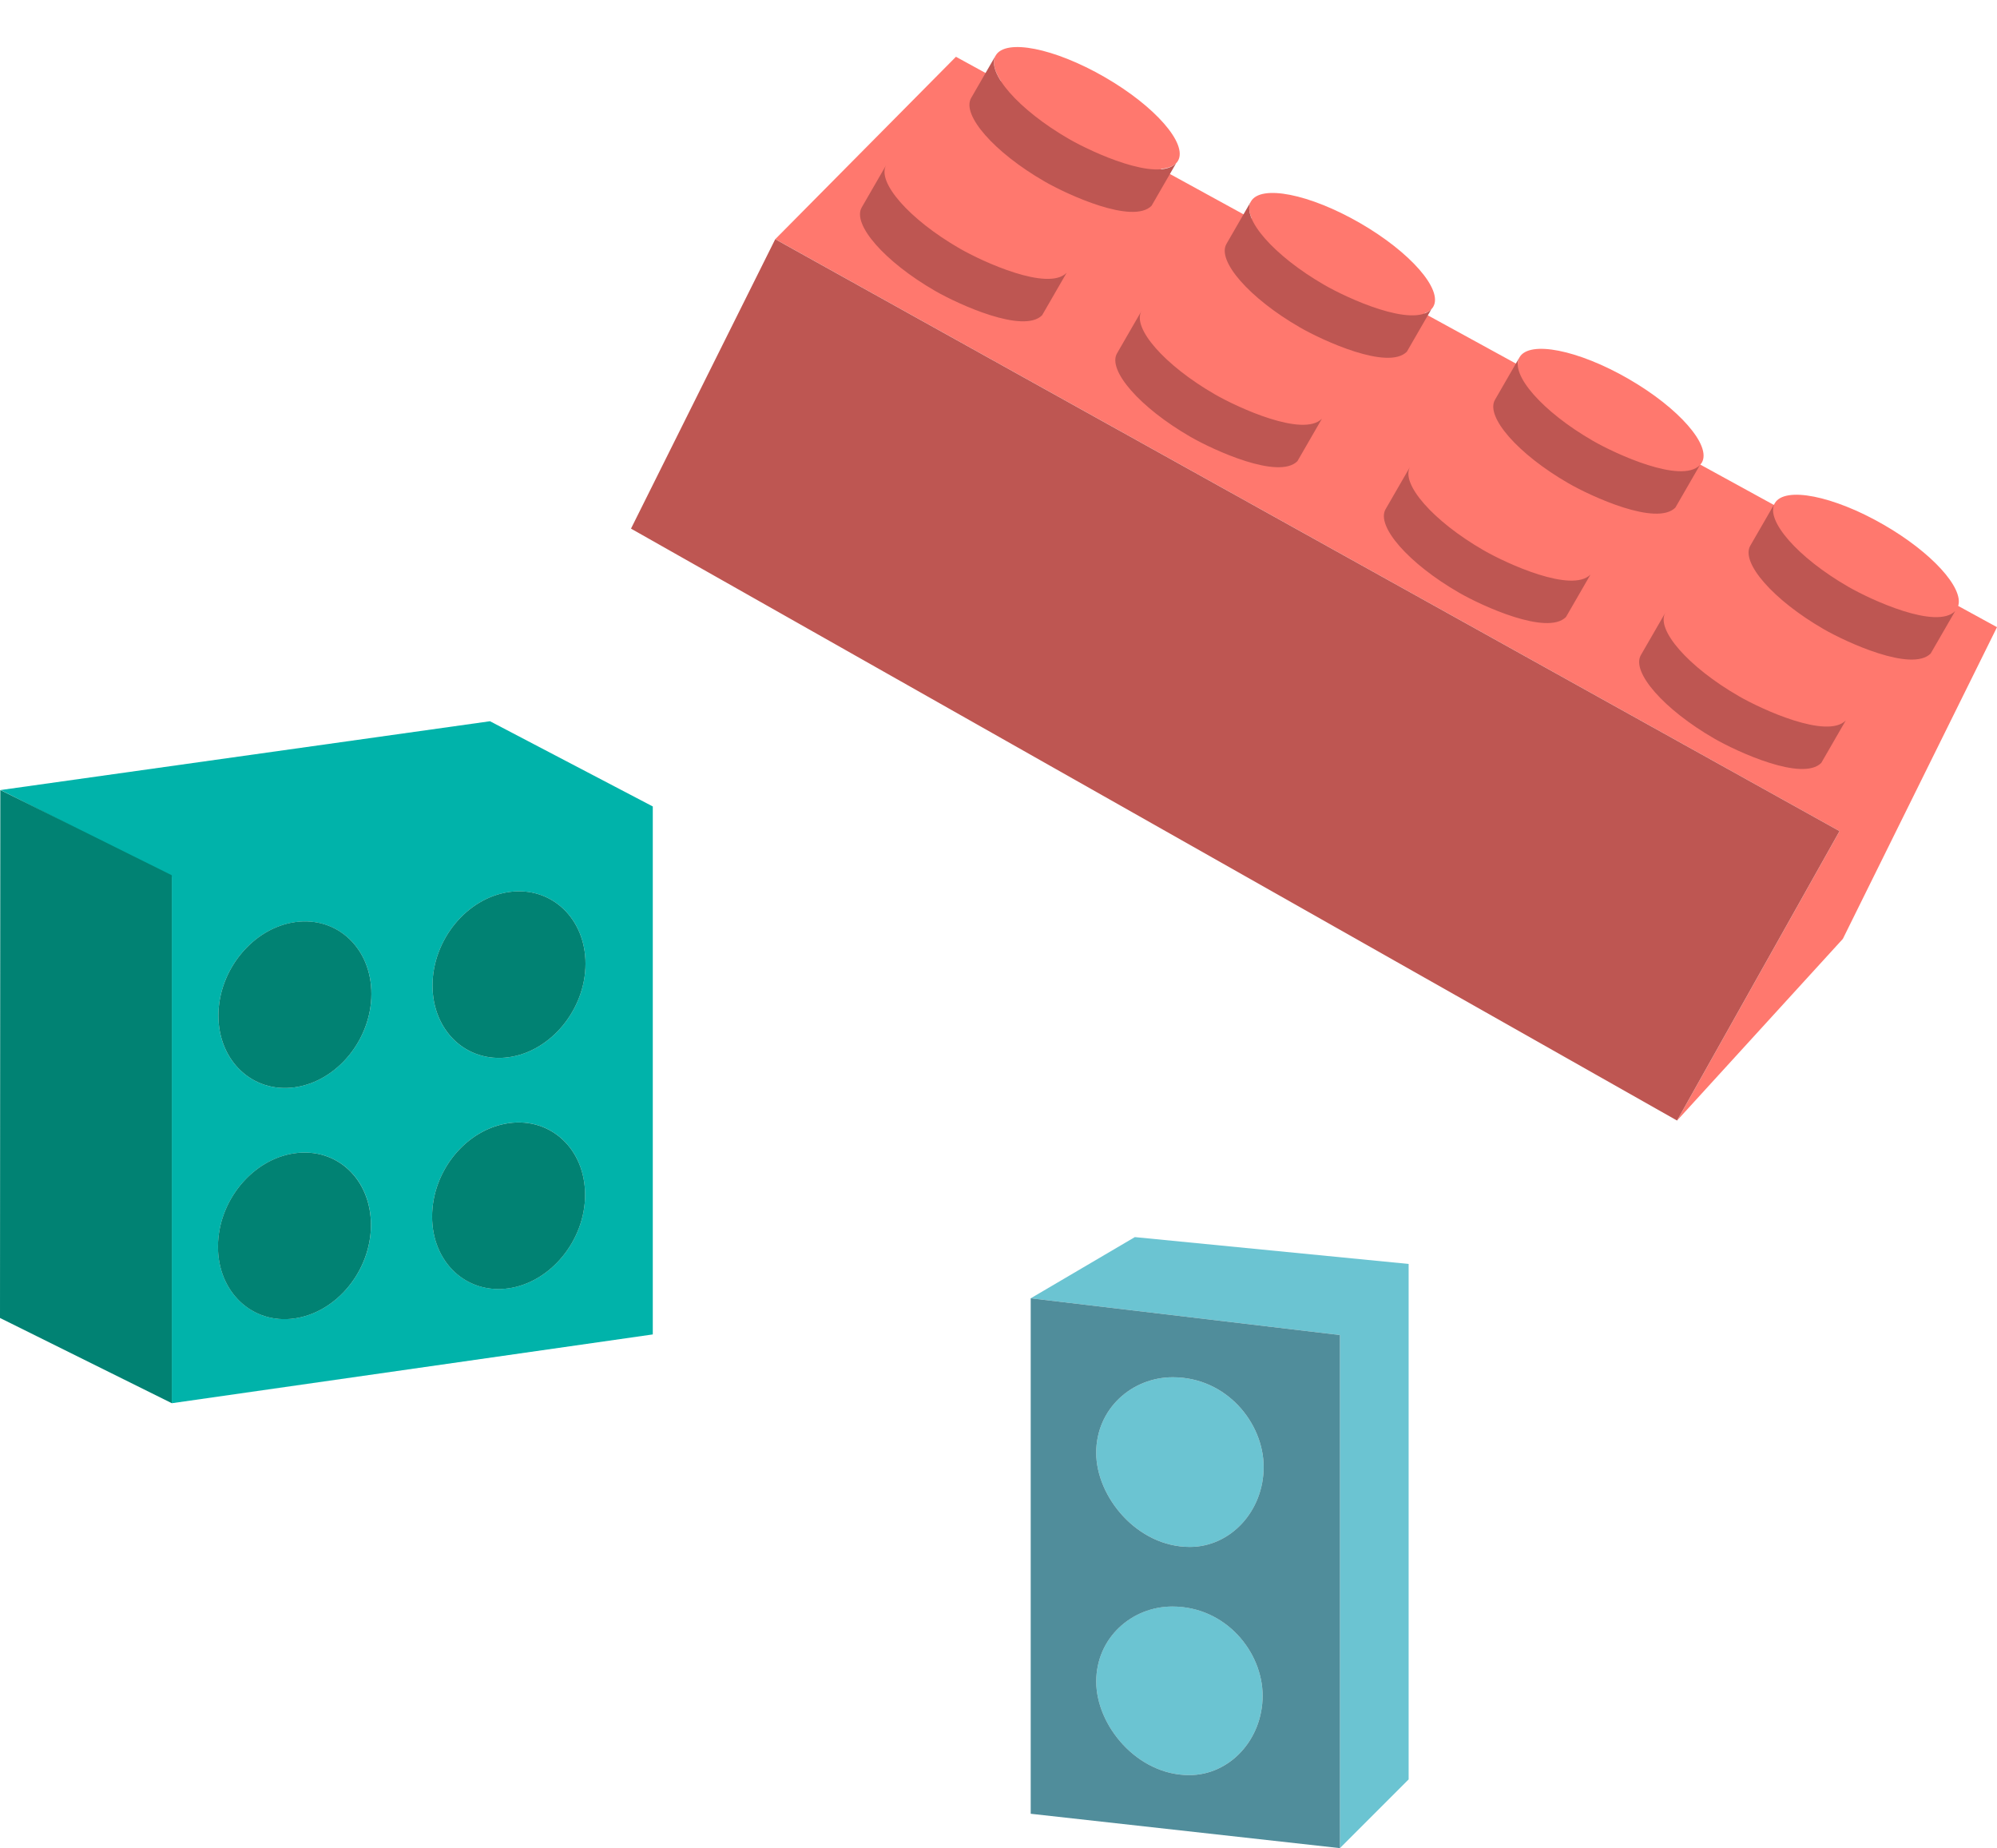
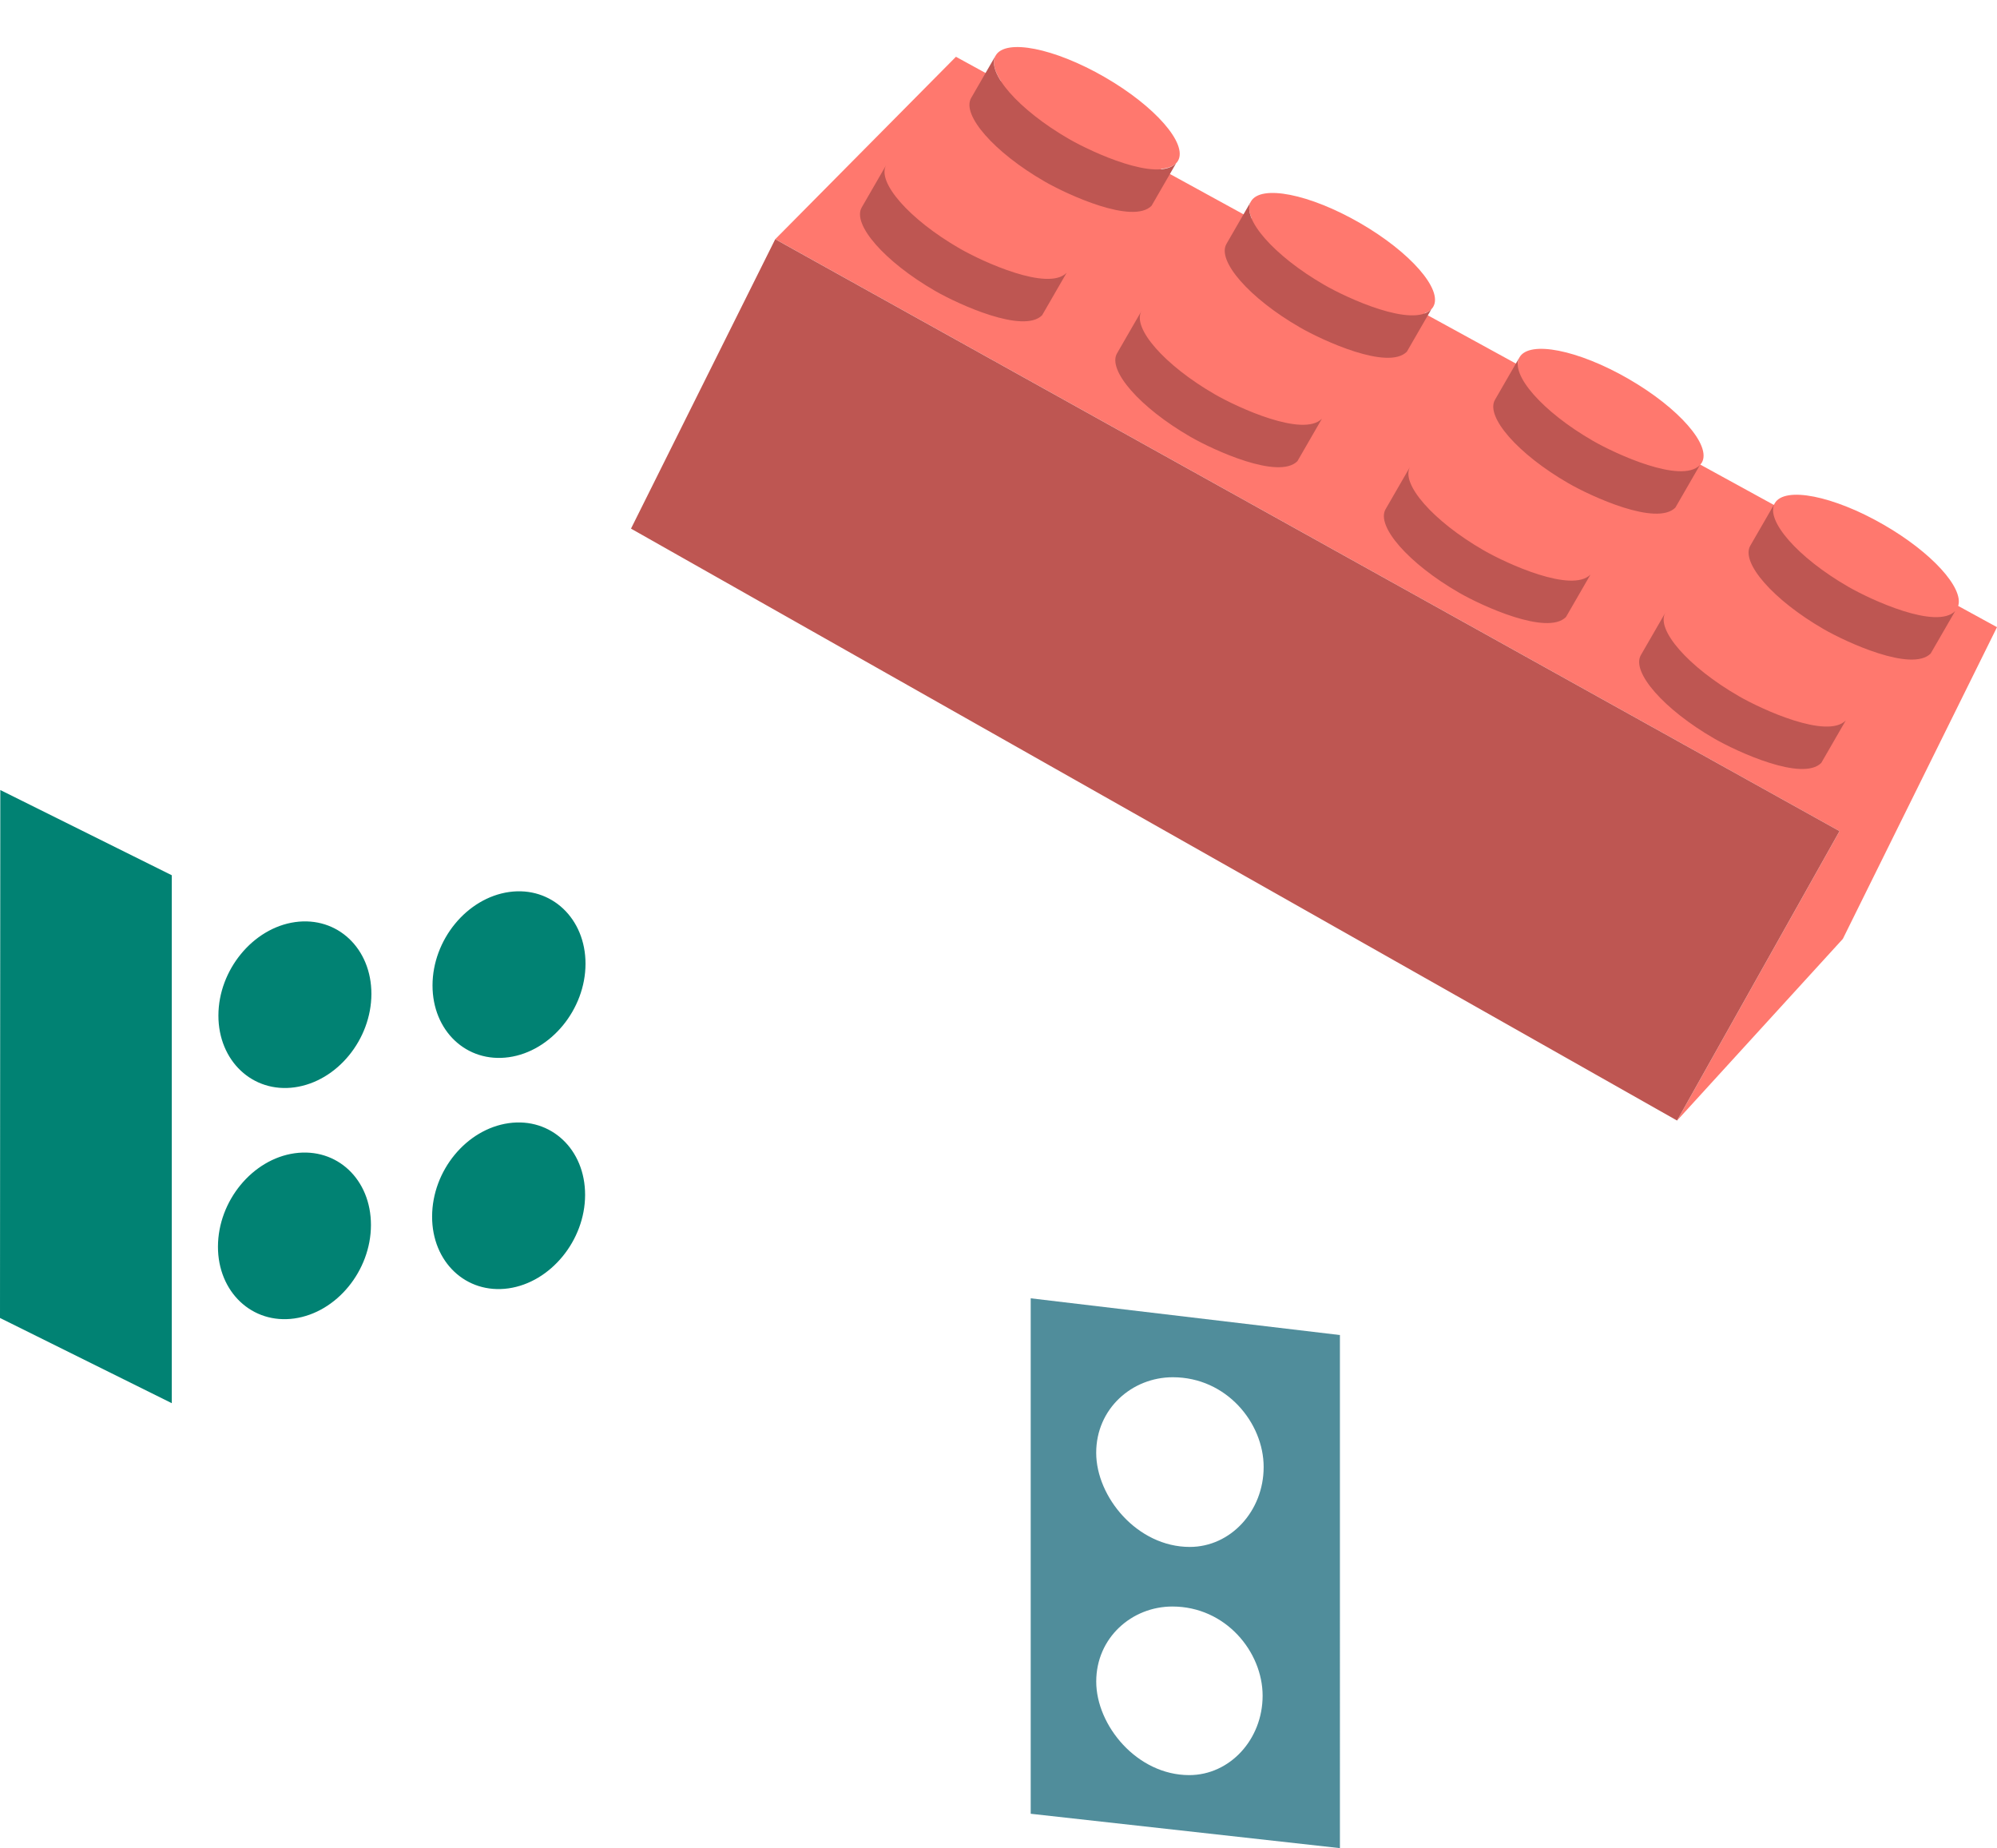
<svg xmlns="http://www.w3.org/2000/svg" xmlns:ns1="http://sodipodi.sourceforge.net/DTD/sodipodi-0.dtd" xmlns:ns2="http://www.inkscape.org/namespaces/inkscape" version="1.1" id="Uploaded to svgrepo.com" width="58.125" height="53.781" viewBox="0 0 58.125 53.781" xml:space="preserve" fill="#000000" ns1:docname="build-svgrepo-com (1).svg" ns2:version="1.3 (0e150ed6c4, 2023-07-21)">
  <defs id="defs9" />
  <ns1:namedview id="namedview9" pagecolor="#ffffff" bordercolor="#000000" borderopacity="0.25" ns2:showpageshadow="2" ns2:pageopacity="0.0" ns2:pagecheckerboard="0" ns2:deskcolor="#d1d1d1" ns2:zoom="6.875" ns2:cx="2.4727273" ns2:cy="30.836364" ns2:window-width="1920" ns2:window-height="1051" ns2:window-x="-9" ns2:window-y="-9" ns2:window-maximized="1" ns2:current-layer="g9" />
  <g id="SVGRepo_bgCarrier" stroke-width="0" transform="translate(-4,-7)" />
  <g id="SVGRepo_tracerCarrier" stroke-linecap="round" stroke-linejoin="round" transform="translate(-4,-7)" />
  <g id="SVGRepo_iconCarrier" transform="translate(-4,-7)">
    <style type="text/css" id="style1"> .fandom_een{fill:#FF786E;} .fandom_twee{fill:#BE5652;} .fandom_drie{fill:#ffffff;} .fandom_vier{fill:#ffffff;} .fandom_vijf{fill:#018273;} .fandom_zes{fill:#00B3AA;} .fandom_zeven{fill:#508D9B;} .fandom_acht{fill:#6BC4D2;} .st0{fill:#8579A3;} .st1{fill:#685683;} .st2{fill:#EFEAE0;} .st3{fill:#AA9991;} .st4{fill:#3A3A3A;} .st5{fill:#ffffff;} .st6{fill:#4D4D4D;} .st7{fill:#CCCCCC;} .st8{fill:#ffffff;} .st9{fill:#644638;} .st10{fill:#4B322A;} .st11{fill:#FFFAFA;} </style>
    <g id="g9">
      <g id="g2">   </g>
      <g id="g8">
-         <path class="fandom_zes" d="M 18.262,27.988 4.02,29.99 9,32.521 V 47.834 L 23,45.832 V 30.468 Z m -5.695,17.379 c -1.226,0.172 -2.225,-0.768 -2.222,-2.091 0.003,-1.331 1.006,-2.544 2.231,-2.716 1.234,-0.173 2.225,0.759 2.222,2.091 -0.002,1.323 -0.998,2.543 -2.231,2.716 z m 0.012,-6.726 c -1.226,0.172 -2.225,-0.768 -2.222,-2.091 0.002,-1.323 1.006,-2.544 2.231,-2.716 1.234,-0.173 2.225,0.768 2.223,2.091 -0.003,1.322 -0.998,2.542 -2.232,2.716 z m 6.22,5.85 c -1.234,0.173 -2.225,-0.768 -2.222,-2.091 0.002,-1.331 0.998,-2.543 2.231,-2.717 1.226,-0.172 2.225,0.759 2.222,2.091 -0.002,1.324 -1.006,2.545 -2.231,2.717 z m 0.012,-6.726 c -1.234,0.173 -2.225,-0.768 -2.222,-2.091 0.002,-1.323 0.998,-2.543 2.231,-2.717 1.226,-0.172 2.225,0.768 2.222,2.091 -0.002,1.323 -1.005,2.545 -2.231,2.717 z" id="path3" />
        <path class="fandom_vijf" d="m 18.808,39.684 c 1.226,-0.172 2.225,0.759 2.222,2.091 -0.002,1.323 -1.006,2.544 -2.231,2.717 -1.234,0.173 -2.225,-0.768 -2.222,-2.091 0.002,-1.332 0.997,-2.543 2.231,-2.717 z m -2.219,-4.01 c -0.002,1.323 0.989,2.264 2.222,2.091 1.226,-0.172 2.229,-1.394 2.231,-2.717 0.002,-1.323 -0.997,-2.263 -2.222,-2.091 -1.233,0.174 -2.229,1.394 -2.231,2.717 z m -6.245,7.603 c -0.002,1.323 0.997,2.263 2.222,2.091 1.234,-0.173 2.229,-1.394 2.231,-2.717 0.002,-1.331 -0.989,-2.264 -2.222,-2.091 -1.225,0.172 -2.228,1.385 -2.231,2.717 z m 0.013,-6.727 c -0.002,1.323 0.997,2.263 2.222,2.091 1.234,-0.173 2.229,-1.394 2.231,-2.717 0.002,-1.323 -0.989,-2.264 -2.222,-2.091 -1.225,0.173 -2.229,1.394 -2.231,2.717 z M 9,32.47 4.009,29.99 4,45.353 l 5,2.48 z" id="path4" />
-         <path class="fandom_acht" d="m 45,43.781 v 15 l -2,2 V 45.85 L 34,44.781 37.031,43 Z m -6.387,14.875 c 1.18,0 2.137,-1.035 2.137,-2.311 0,-1.276 -1.076,-2.596 -2.627,-2.596 -1.18,0 -2.216,0.908 -2.216,2.184 -10e-4,1.277 1.186,2.723 2.706,2.723 z M 38.136,47.078 c -1.188,0 -2.23,0.914 -2.23,2.198 0,1.284 1.195,2.74 2.724,2.74 1.188,0 2.15,-1.041 2.15,-2.325 0,-1.285 -1.083,-2.613 -2.644,-2.613 z" id="path5" />
        <path class="fandom_zeven" d="m 34,44.781 v 15 l 9,1 V 45.85 Z m 4.613,13.875 c -1.519,0 -2.706,-1.446 -2.706,-2.722 0,-1.276 1.036,-2.184 2.216,-2.184 1.551,0 2.627,1.319 2.627,2.596 -10e-4,1.276 -0.957,2.31 -2.137,2.31 z m 0.017,-6.64 c -1.529,0 -2.724,-1.455 -2.724,-2.74 0,-1.284 1.042,-2.198 2.23,-2.198 1.561,0 2.644,1.328 2.644,2.612 0,1.284 -0.963,2.326 -2.15,2.326 z" id="path6" />
        <path class="fandom_een" d="m 60.996,24.633 c 0.162,-0.526 -0.771,-1.556 -2.164,-2.36 -1.471,-0.849 -2.888,-1.127 -3.175,-0.629 -0.009,0.016 -0.017,0.033 -0.024,0.051 L 53.49,20.521 c 0.016,-0.018 0.031,-0.038 0.044,-0.059 0.287,-0.498 -0.67,-1.591 -2.132,-2.435 -1.471,-0.849 -2.888,-1.127 -3.175,-0.629 -0.036,0.062 -0.052,0.133 -0.05,0.212 l -2.723,-1.491 c 0.121,-0.039 0.211,-0.103 0.263,-0.193 0.287,-0.498 -0.67,-1.591 -2.132,-2.435 -1.471,-0.849 -2.888,-1.127 -3.175,-0.629 -0.076,0.131 -0.063,0.306 0.025,0.507 l -2.652,-1.453 c 0.245,-0.018 0.422,-0.095 0.504,-0.236 0.287,-0.498 -0.67,-1.591 -2.132,-2.435 C 34.684,8.396 33.267,8.118 32.98,8.616 32.874,8.8 32.941,9.067 33.142,9.374 l -1.318,-0.722 -5.259,5.308 30.977,17.226 -4.729,8.422 4.825,-5.286 4.487,-9.071 z" id="path7" />
        <path class="fandom_twee" d="m 22.366,22.383 4.198,-8.422 30.977,17.225 -4.729,8.422 z M 31.93,14.23 c -1.471,-0.849 -2.419,-1.937 -2.136,-2.428 l -0.713,1.235 c -0.283,0.491 0.665,1.579 2.136,2.428 0.672,0.388 2.57,1.258 3.115,0.709 l 0.713,-1.235 C 34.5,15.487 32.603,14.618 31.93,14.23 Z m 3.185,-3.185 C 33.644,10.196 32.695,9.108 32.979,8.617 l -0.713,1.235 c -0.283,0.491 0.665,1.579 2.136,2.428 0.671,0.387 2.568,1.259 3.115,0.709 l 0.713,-1.235 c -0.547,0.55 -2.444,-0.321 -3.115,-0.709 z m 4.246,7.431 C 37.89,17.627 36.942,16.539 37.225,16.048 l -0.713,1.235 c -0.283,0.491 0.665,1.579 2.136,2.428 0.671,0.387 2.568,1.259 3.115,0.709 l 0.713,-1.235 c -0.547,0.549 -2.444,-0.322 -3.115,-0.709 z m 3.185,-3.185 c -1.471,-0.849 -2.42,-1.938 -2.136,-2.428 l -0.713,1.235 c -0.283,0.491 0.665,1.579 2.136,2.428 0.671,0.387 2.568,1.259 3.115,0.709 L 45.661,16 c -0.547,0.55 -2.445,-0.321 -3.115,-0.709 z m 4.632,7.72 c -1.471,-0.849 -2.419,-1.938 -2.136,-2.428 l -0.713,1.235 c -0.283,0.491 0.665,1.579 2.136,2.428 0.672,0.388 2.57,1.258 3.115,0.709 l 0.713,-1.235 c -0.546,0.549 -2.443,-0.321 -3.115,-0.709 z m 3.184,-3.184 c -1.471,-0.849 -2.42,-1.937 -2.136,-2.428 l -0.713,1.235 c -0.283,0.491 0.665,1.579 2.136,2.428 0.671,0.387 2.568,1.259 3.115,0.709 l 0.713,-1.235 c -0.546,0.55 -2.444,-0.322 -3.115,-0.709 z m 4.246,7.43 C 53.137,26.408 52.189,25.32 52.472,24.829 l -0.713,1.235 c -0.283,0.491 0.665,1.579 2.136,2.428 0.671,0.387 2.568,1.259 3.115,0.709 l 0.713,-1.235 c -0.546,0.55 -2.444,-0.321 -3.115,-0.709 z m 3.185,-3.184 c -1.471,-0.849 -2.42,-1.938 -2.136,-2.428 l -0.713,1.235 c -0.283,0.491 0.665,1.579 2.136,2.428 0.671,0.387 2.568,1.259 3.115,0.709 l 0.713,-1.235 c -0.547,0.55 -2.444,-0.322 -3.115,-0.709 z" id="path8" />
      </g>
    </g>
  </g>
</svg>